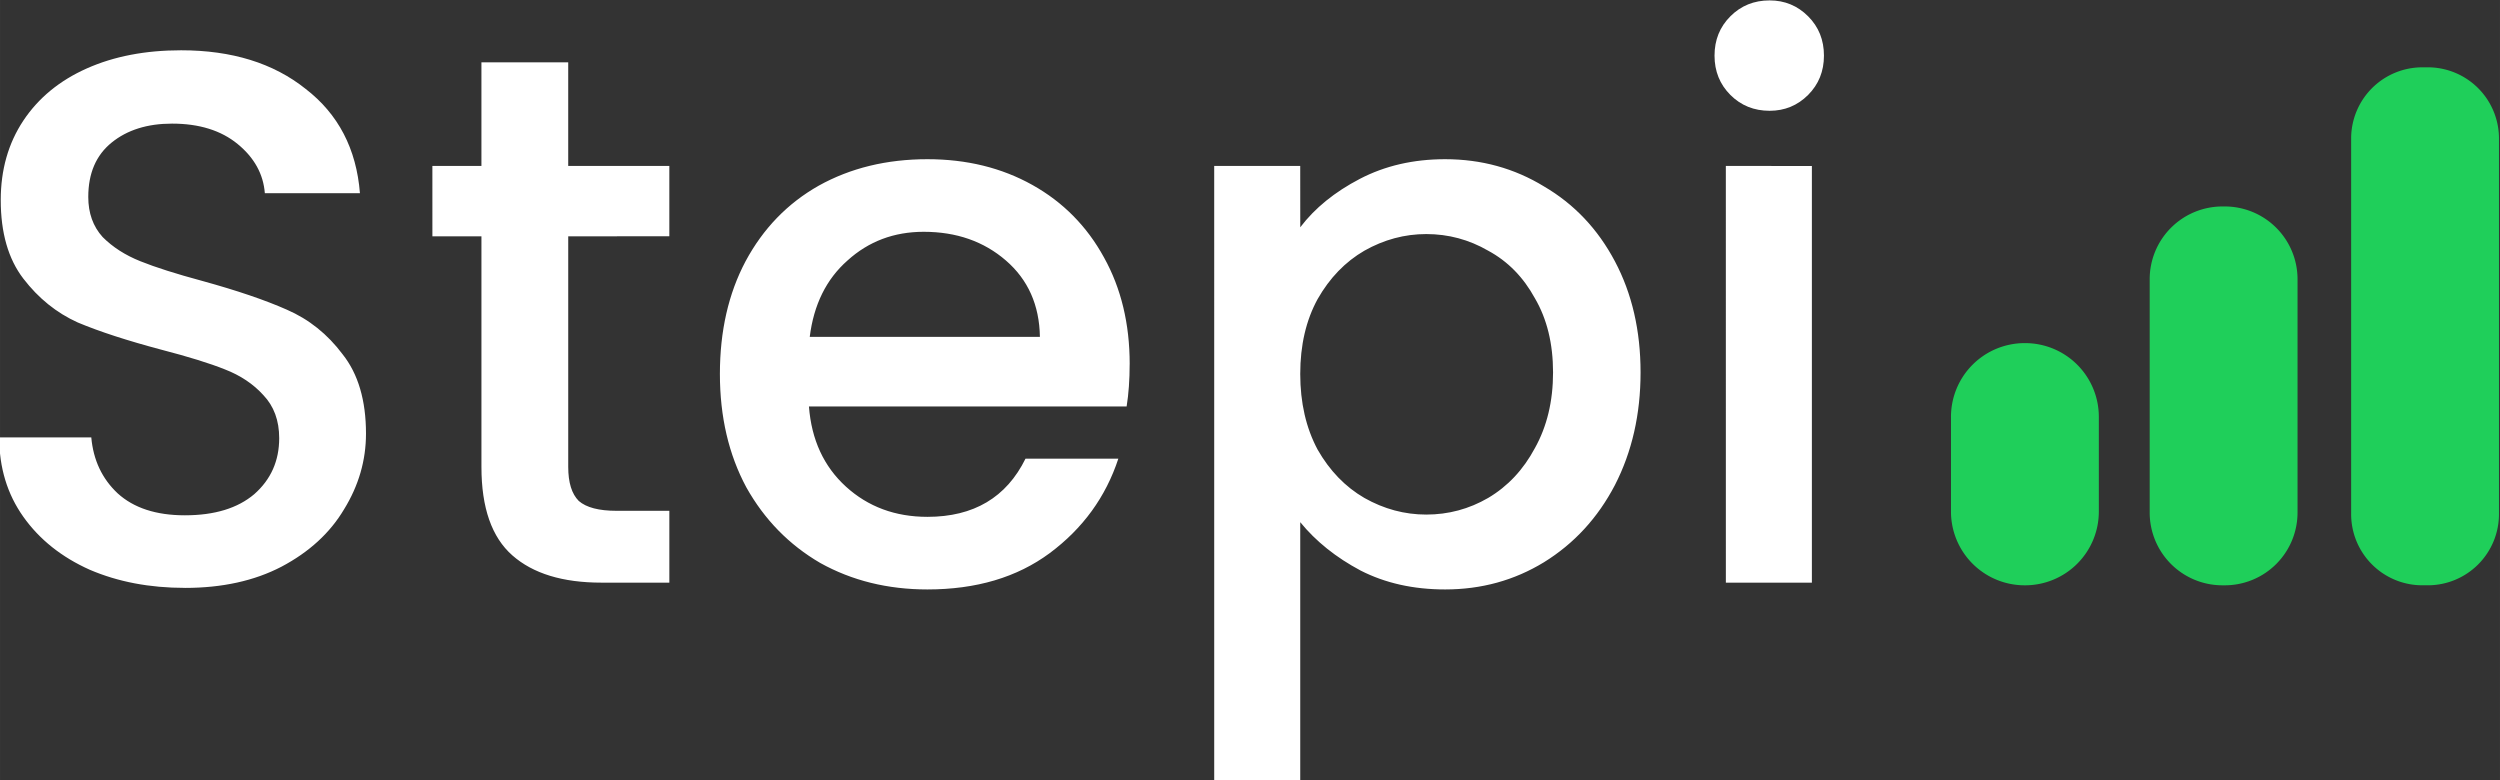
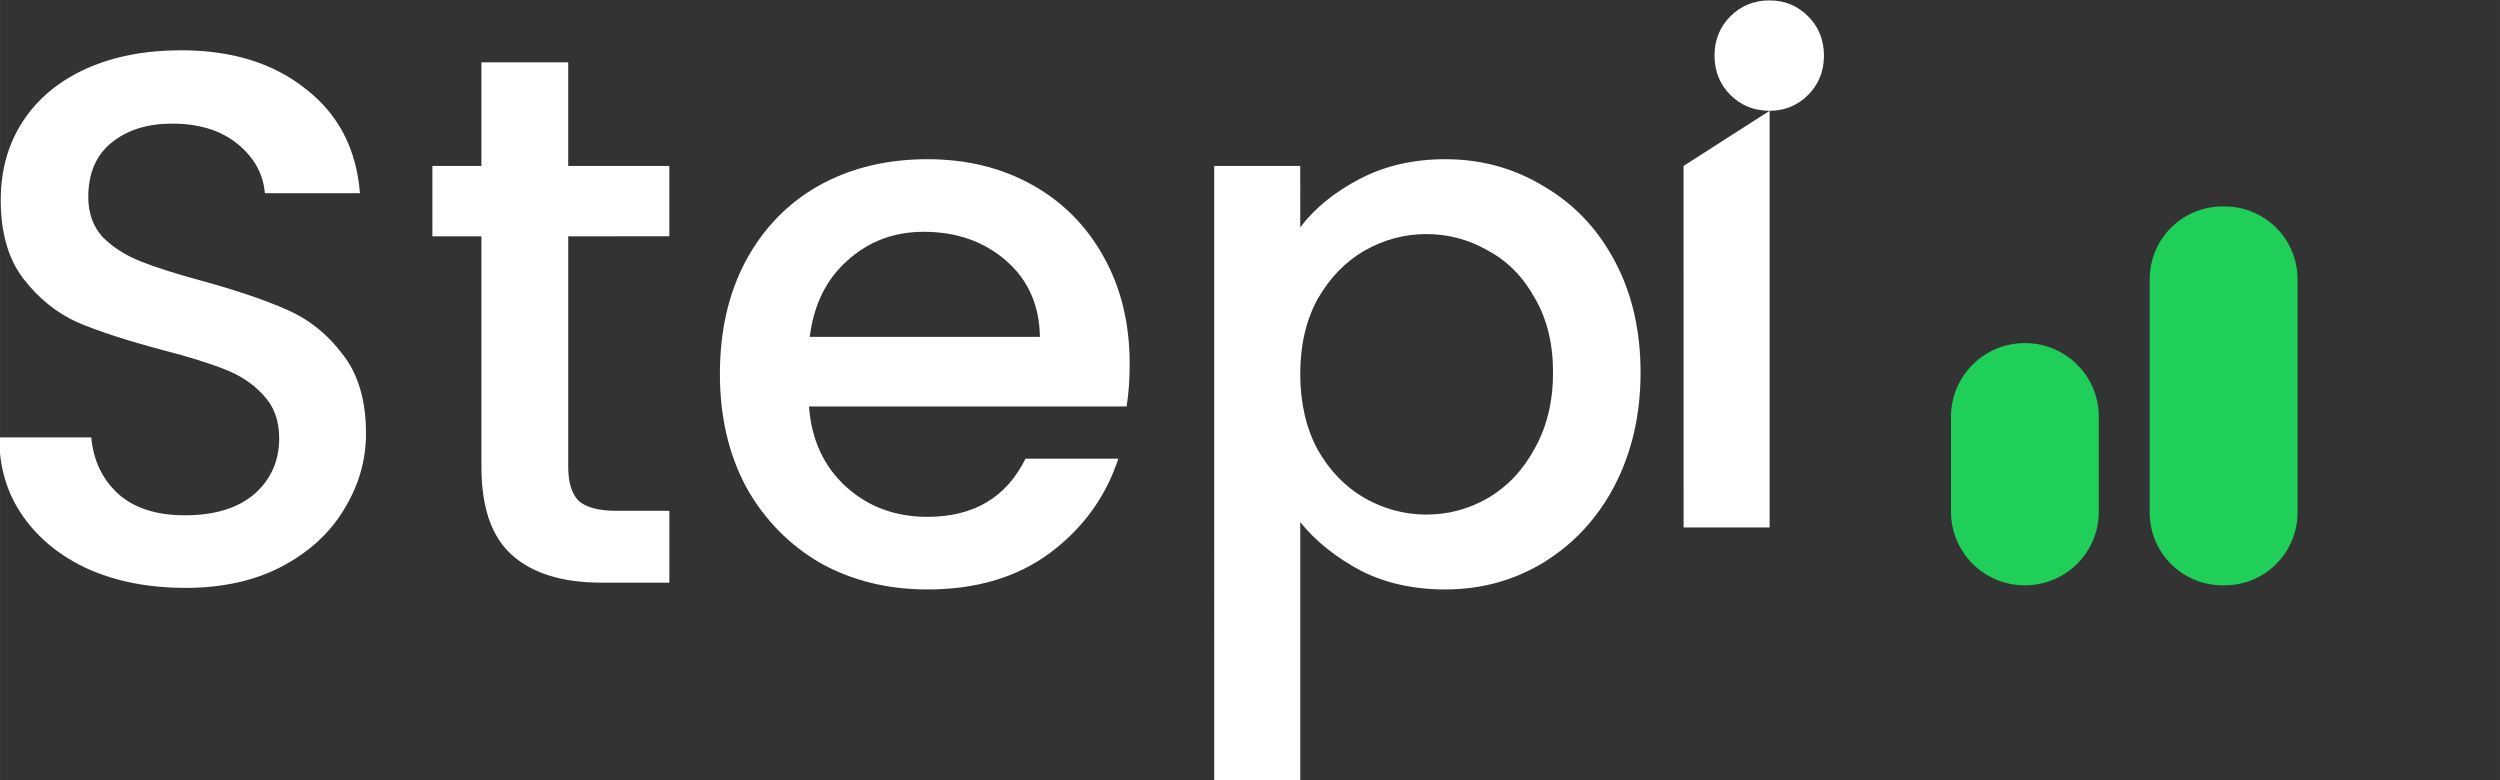
<svg xmlns="http://www.w3.org/2000/svg" xml:space="preserve" width="308.888" height="96.399" viewBox="0 0 81.727 25.506">
  <rect x="0" y="0" width="81.727" height="25.506" fill="#333333" stroke="none" />
  <g style="display:inline">
    <g style="display:inline">
      <path d="M57.147-302.744a4.91 4.91 0 0 1 4.922 4.921v6.283a4.91 4.91 0 0 1-4.922 4.922 4.91 4.91 0 0 1-4.922-4.922v-6.283a4.91 4.91 0 0 1 4.922-4.921" style="opacity:1;fill:#1fcf5a;stroke-width:3.653;stroke-linecap:round;stroke-linejoin:round;stroke-miterlimit:.7;paint-order:markers stroke fill" transform="translate(38.137 159.864)scale(.491)" />
      <path d="M70.31-311.842h.135a4.844 4.844 0 0 1 4.854 4.854v15.516a4.844 4.844 0 0 1-4.854 4.854h-.136a4.844 4.844 0 0 1-4.854-4.854v-15.516a4.844 4.844 0 0 1 4.854-4.854" style="display:inline;opacity:1;fill:#1fcf5a;stroke-width:3.653;stroke-linecap:round;stroke-linejoin:round;stroke-miterlimit:.7;paint-order:markers stroke fill" transform="translate(38.137 159.864)scale(.491)" />
-       <path d="M83.618-321.107h.343a4.74 4.74 0 0 1 4.75 4.75v24.988a4.74 4.74 0 0 1-4.75 4.75h-.343a4.74 4.74 0 0 1-4.75-4.75v-24.987a4.74 4.74 0 0 1 4.75-4.75" style="opacity:1;fill:#1fcf5a;stroke-width:3.653;stroke-linecap:round;stroke-linejoin:round;stroke-miterlimit:.7;paint-order:markers stroke fill" transform="translate(38.137 159.864)scale(.491)" />
    </g>
-     <path d="M155.246 92.41q-1.729 0-3.112-.592-1.382-.617-2.173-1.729-.79-1.11-.79-2.593h3.013q.099 1.112.864 1.828.79.716 2.198.716 1.457 0 2.272-.691.815-.717.815-1.828 0-.864-.519-1.407-.494-.544-1.26-.84-.74-.296-2.074-.642-1.679-.445-2.74-.89-1.038-.468-1.779-1.431t-.74-2.569q0-1.481.74-2.593.741-1.11 2.075-1.703 1.333-.593 3.086-.593 2.495 0 4.075 1.26 1.605 1.234 1.778 3.407h-3.112q-.074-.938-.889-1.605-.814-.667-2.148-.667-1.21 0-1.975.618-.766.617-.766 1.778 0 .79.47 1.308.493.494 1.234.79.74.297 2.025.643 1.704.469 2.766.938 1.086.47 1.827 1.457.766.963.766 2.593 0 1.309-.717 2.47-.691 1.16-2.05 1.876-1.333.692-3.16.692m12.545-11.482v7.532q0 .765.345 1.11.37.322 1.235.322h1.729v2.346h-2.223q-1.901 0-2.914-.89-1.012-.888-1.012-2.888v-7.532h-1.605V78.63h1.605v-3.383h2.84v3.383h3.309v2.297zm18.372 4.173q0 .766-.099 1.383h-10.396q.124 1.63 1.21 2.618 1.087.987 2.667.987 2.272 0 3.21-1.901h3.038q-.618 1.877-2.247 3.087-1.605 1.185-4 1.185-1.952 0-3.507-.864-1.532-.89-2.42-2.47-.865-1.605-.865-3.704t.84-3.68q.864-1.605 2.395-2.469 1.556-.864 3.556-.864 1.926 0 3.433.84t2.346 2.37q.84 1.507.84 3.482m-2.938-.889q-.025-1.556-1.112-2.494-1.086-.938-2.691-.938-1.457 0-2.494.938-1.038.914-1.235 2.494zm8.52-3.58q.715-.939 1.95-1.581t2.79-.642q1.779 0 3.236.889 1.481.864 2.32 2.445.84 1.58.84 3.63t-.84 3.68q-.839 1.604-2.32 2.518-1.457.889-3.235.889-1.556 0-2.766-.617-1.21-.642-1.976-1.58v8.445h-2.815V78.63h2.815zm8.272 4.74q0-1.407-.593-2.42-.568-1.037-1.53-1.555-.94-.543-2.026-.543-1.062 0-2.025.543-.938.543-1.53 1.58-.569 1.038-.569 2.445 0 1.408.568 2.47.593 1.037 1.531 1.58.963.543 2.025.543 1.087 0 2.025-.543.963-.568 1.531-1.63.593-1.062.593-2.47m7.087-8.544q-.765 0-1.284-.518-.519-.519-.519-1.284 0-.766.519-1.284.519-.519 1.284-.519.74 0 1.26.519.518.518.518 1.284 0 .765-.518 1.284-.52.518-1.26.518m1.383 1.803v13.607h-2.815V78.63Z" aria-label="Stepi" style="font-weight:500;font-size:24.694px;line-height:10;font-family:Poppins;-inkscape-font-specification:&quot;Poppins Medium&quot;;letter-spacing:0;word-spacing:-2.107px;fill:#fff;stroke-width:2.225" transform="matrix(.999 0 0 1.001 -149.048 -73.284)" />
+     <path d="M155.246 92.41q-1.729 0-3.112-.592-1.382-.617-2.173-1.729-.79-1.11-.79-2.593h3.013q.099 1.112.864 1.828.79.716 2.198.716 1.457 0 2.272-.691.815-.717.815-1.828 0-.864-.519-1.407-.494-.544-1.26-.84-.74-.296-2.074-.642-1.679-.445-2.74-.89-1.038-.468-1.779-1.431t-.74-2.569q0-1.481.74-2.593.741-1.11 2.075-1.703 1.333-.593 3.086-.593 2.495 0 4.075 1.26 1.605 1.234 1.778 3.407h-3.112q-.074-.938-.889-1.605-.814-.667-2.148-.667-1.21 0-1.975.618-.766.617-.766 1.778 0 .79.47 1.308.493.494 1.234.79.74.297 2.025.643 1.704.469 2.766.938 1.086.47 1.827 1.457.766.963.766 2.593 0 1.309-.717 2.47-.691 1.16-2.05 1.876-1.333.692-3.16.692m12.545-11.482v7.532q0 .765.345 1.11.37.322 1.235.322h1.729v2.346h-2.223q-1.901 0-2.914-.89-1.012-.888-1.012-2.888v-7.532h-1.605V78.63h1.605v-3.383h2.84v3.383h3.309v2.297zm18.372 4.173q0 .766-.099 1.383h-10.396q.124 1.63 1.21 2.618 1.087.987 2.667.987 2.272 0 3.21-1.901h3.038q-.618 1.877-2.247 3.087-1.605 1.185-4 1.185-1.952 0-3.507-.864-1.532-.89-2.42-2.47-.865-1.605-.865-3.704t.84-3.68q.864-1.605 2.395-2.469 1.556-.864 3.556-.864 1.926 0 3.433.84t2.346 2.37q.84 1.507.84 3.482m-2.938-.889q-.025-1.556-1.112-2.494-1.086-.938-2.691-.938-1.457 0-2.494.938-1.038.914-1.235 2.494zm8.52-3.58q.715-.939 1.95-1.581t2.79-.642q1.779 0 3.236.889 1.481.864 2.32 2.445.84 1.58.84 3.63t-.84 3.68q-.839 1.604-2.32 2.518-1.457.889-3.235.889-1.556 0-2.766-.617-1.21-.642-1.976-1.58v8.445h-2.815V78.63h2.815zm8.272 4.74q0-1.407-.593-2.42-.568-1.037-1.53-1.555-.94-.543-2.026-.543-1.062 0-2.025.543-.938.543-1.53 1.58-.569 1.038-.569 2.445 0 1.408.568 2.47.593 1.037 1.531 1.58.963.543 2.025.543 1.087 0 2.025-.543.963-.568 1.531-1.63.593-1.062.593-2.47m7.087-8.544q-.765 0-1.284-.518-.519-.519-.519-1.284 0-.766.519-1.284.519-.519 1.284-.519.74 0 1.26.519.518.518.518 1.284 0 .765-.518 1.284-.52.518-1.26.518v13.607h-2.815V78.63Z" aria-label="Stepi" style="font-weight:500;font-size:24.694px;line-height:10;font-family:Poppins;-inkscape-font-specification:&quot;Poppins Medium&quot;;letter-spacing:0;word-spacing:-2.107px;fill:#fff;stroke-width:2.225" transform="matrix(.999 0 0 1.001 -149.048 -73.284)" />
  </g>
</svg>